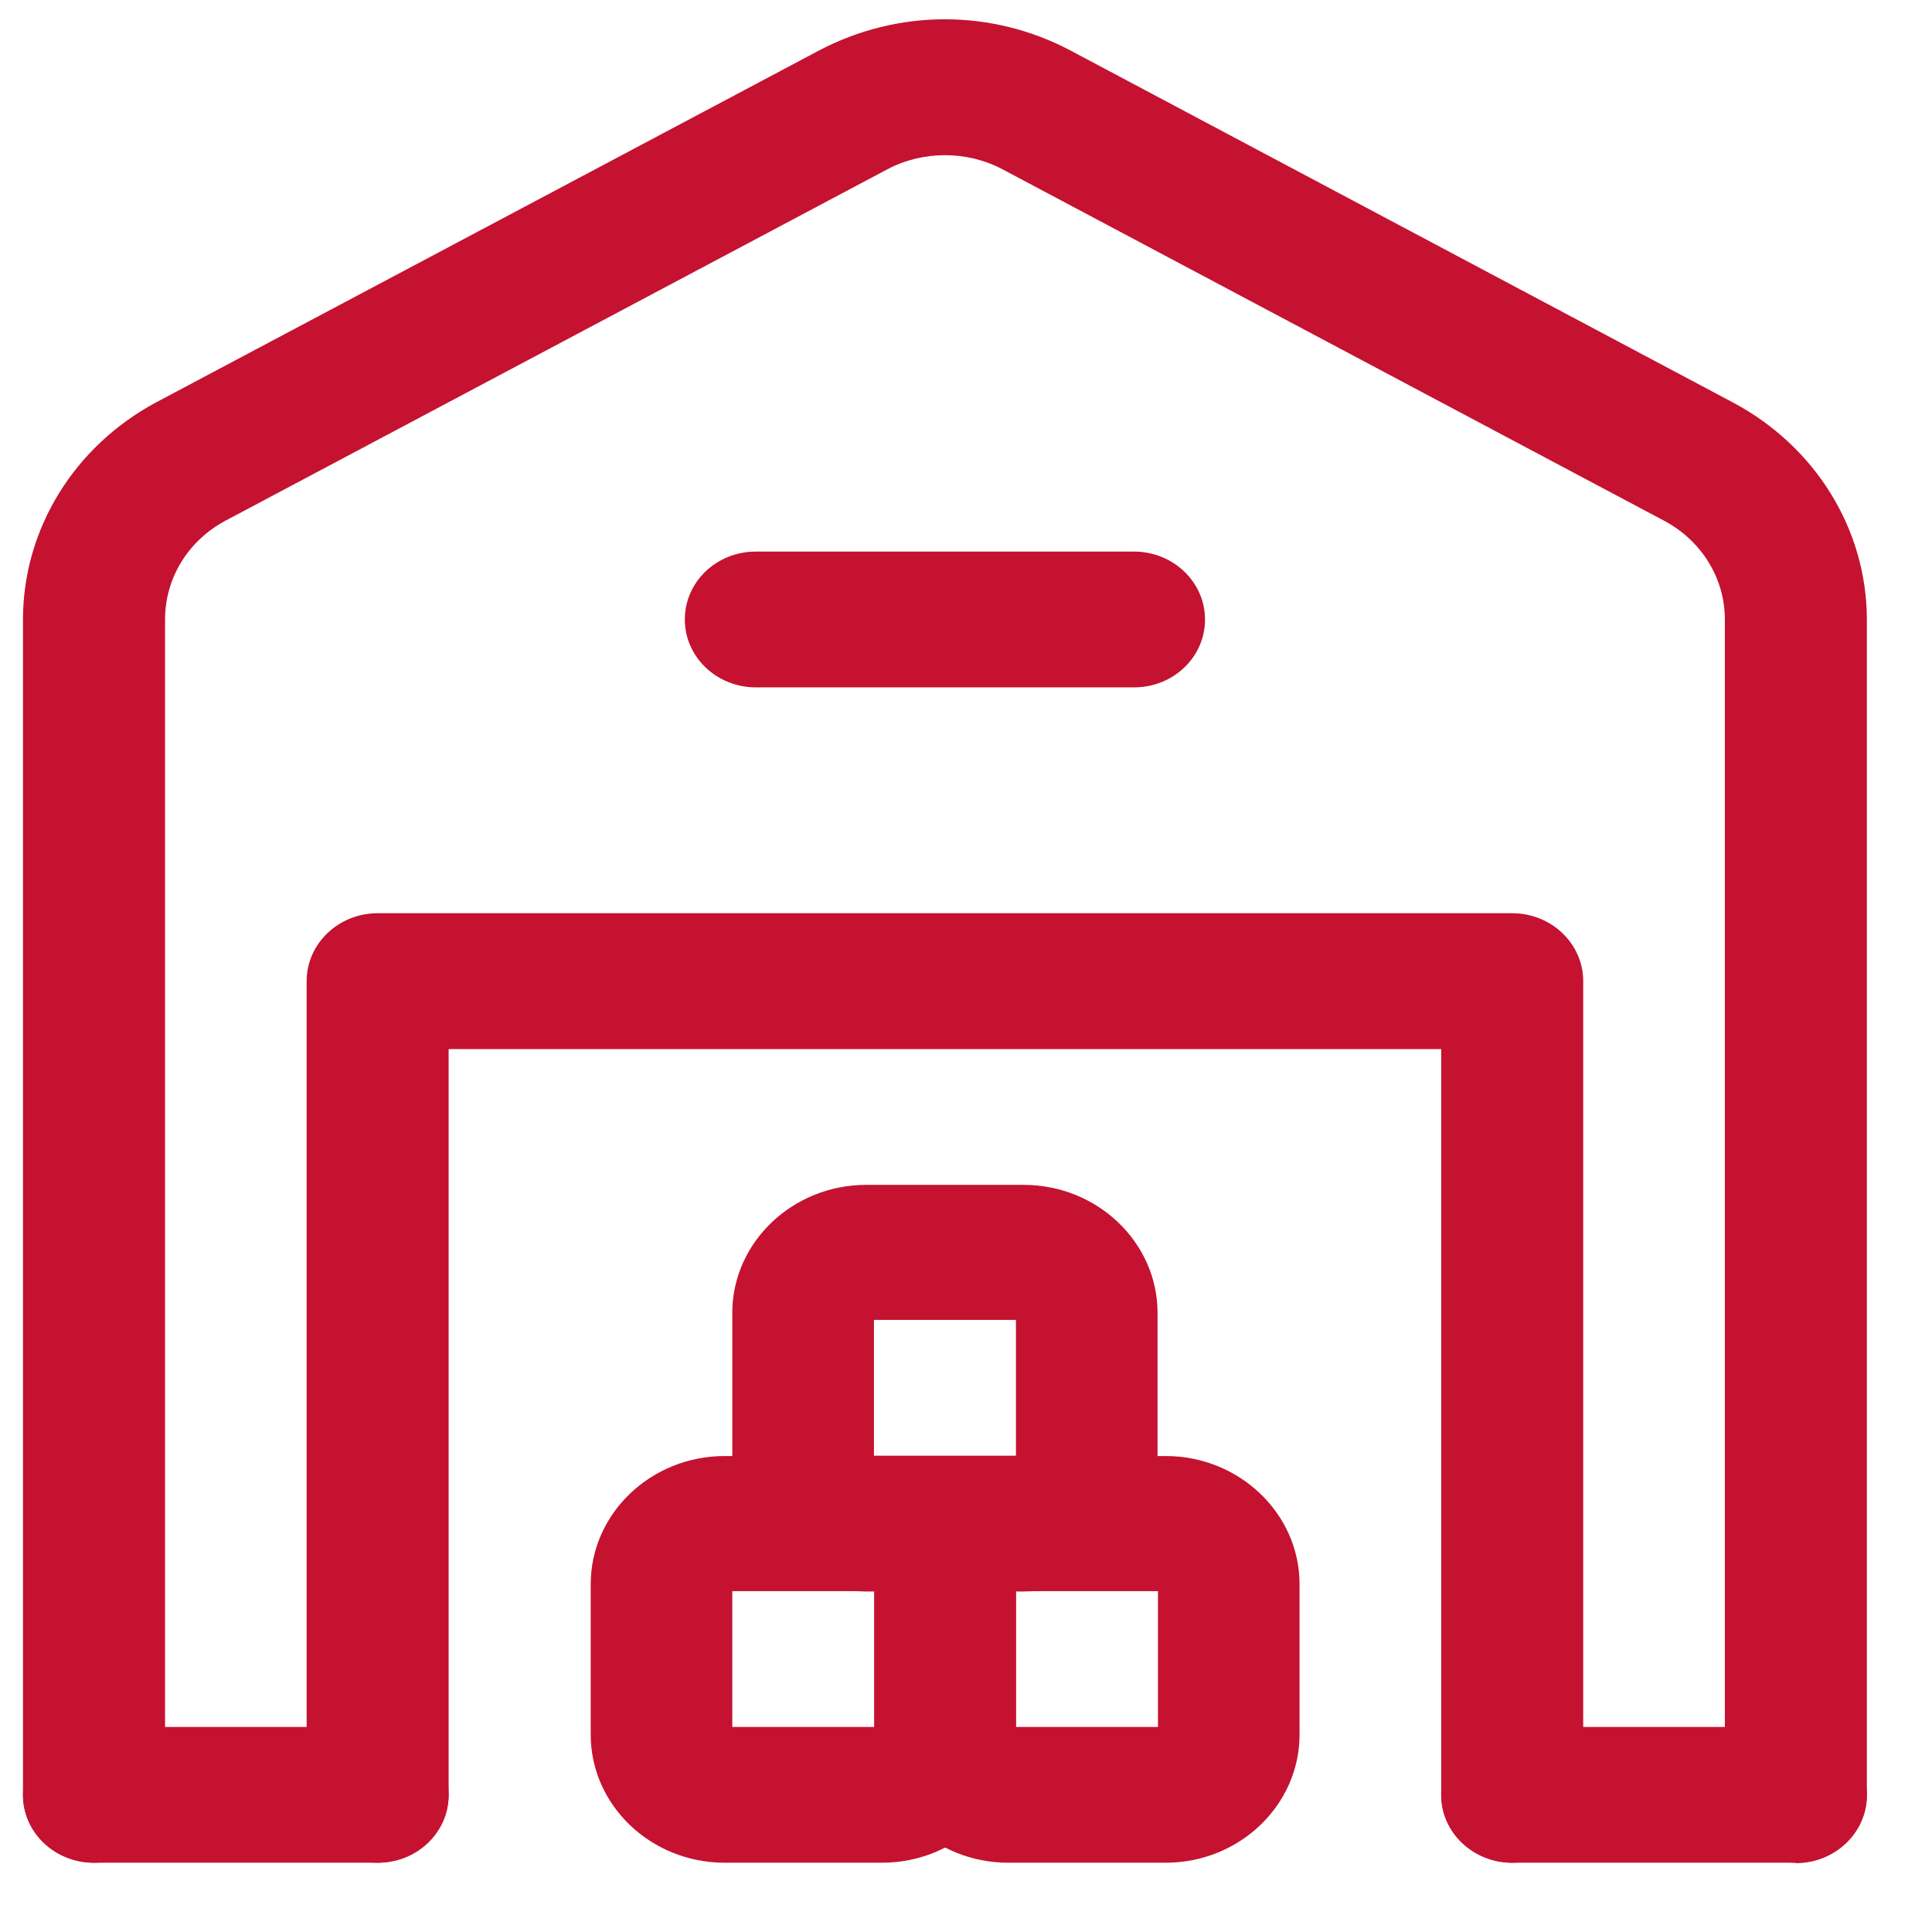
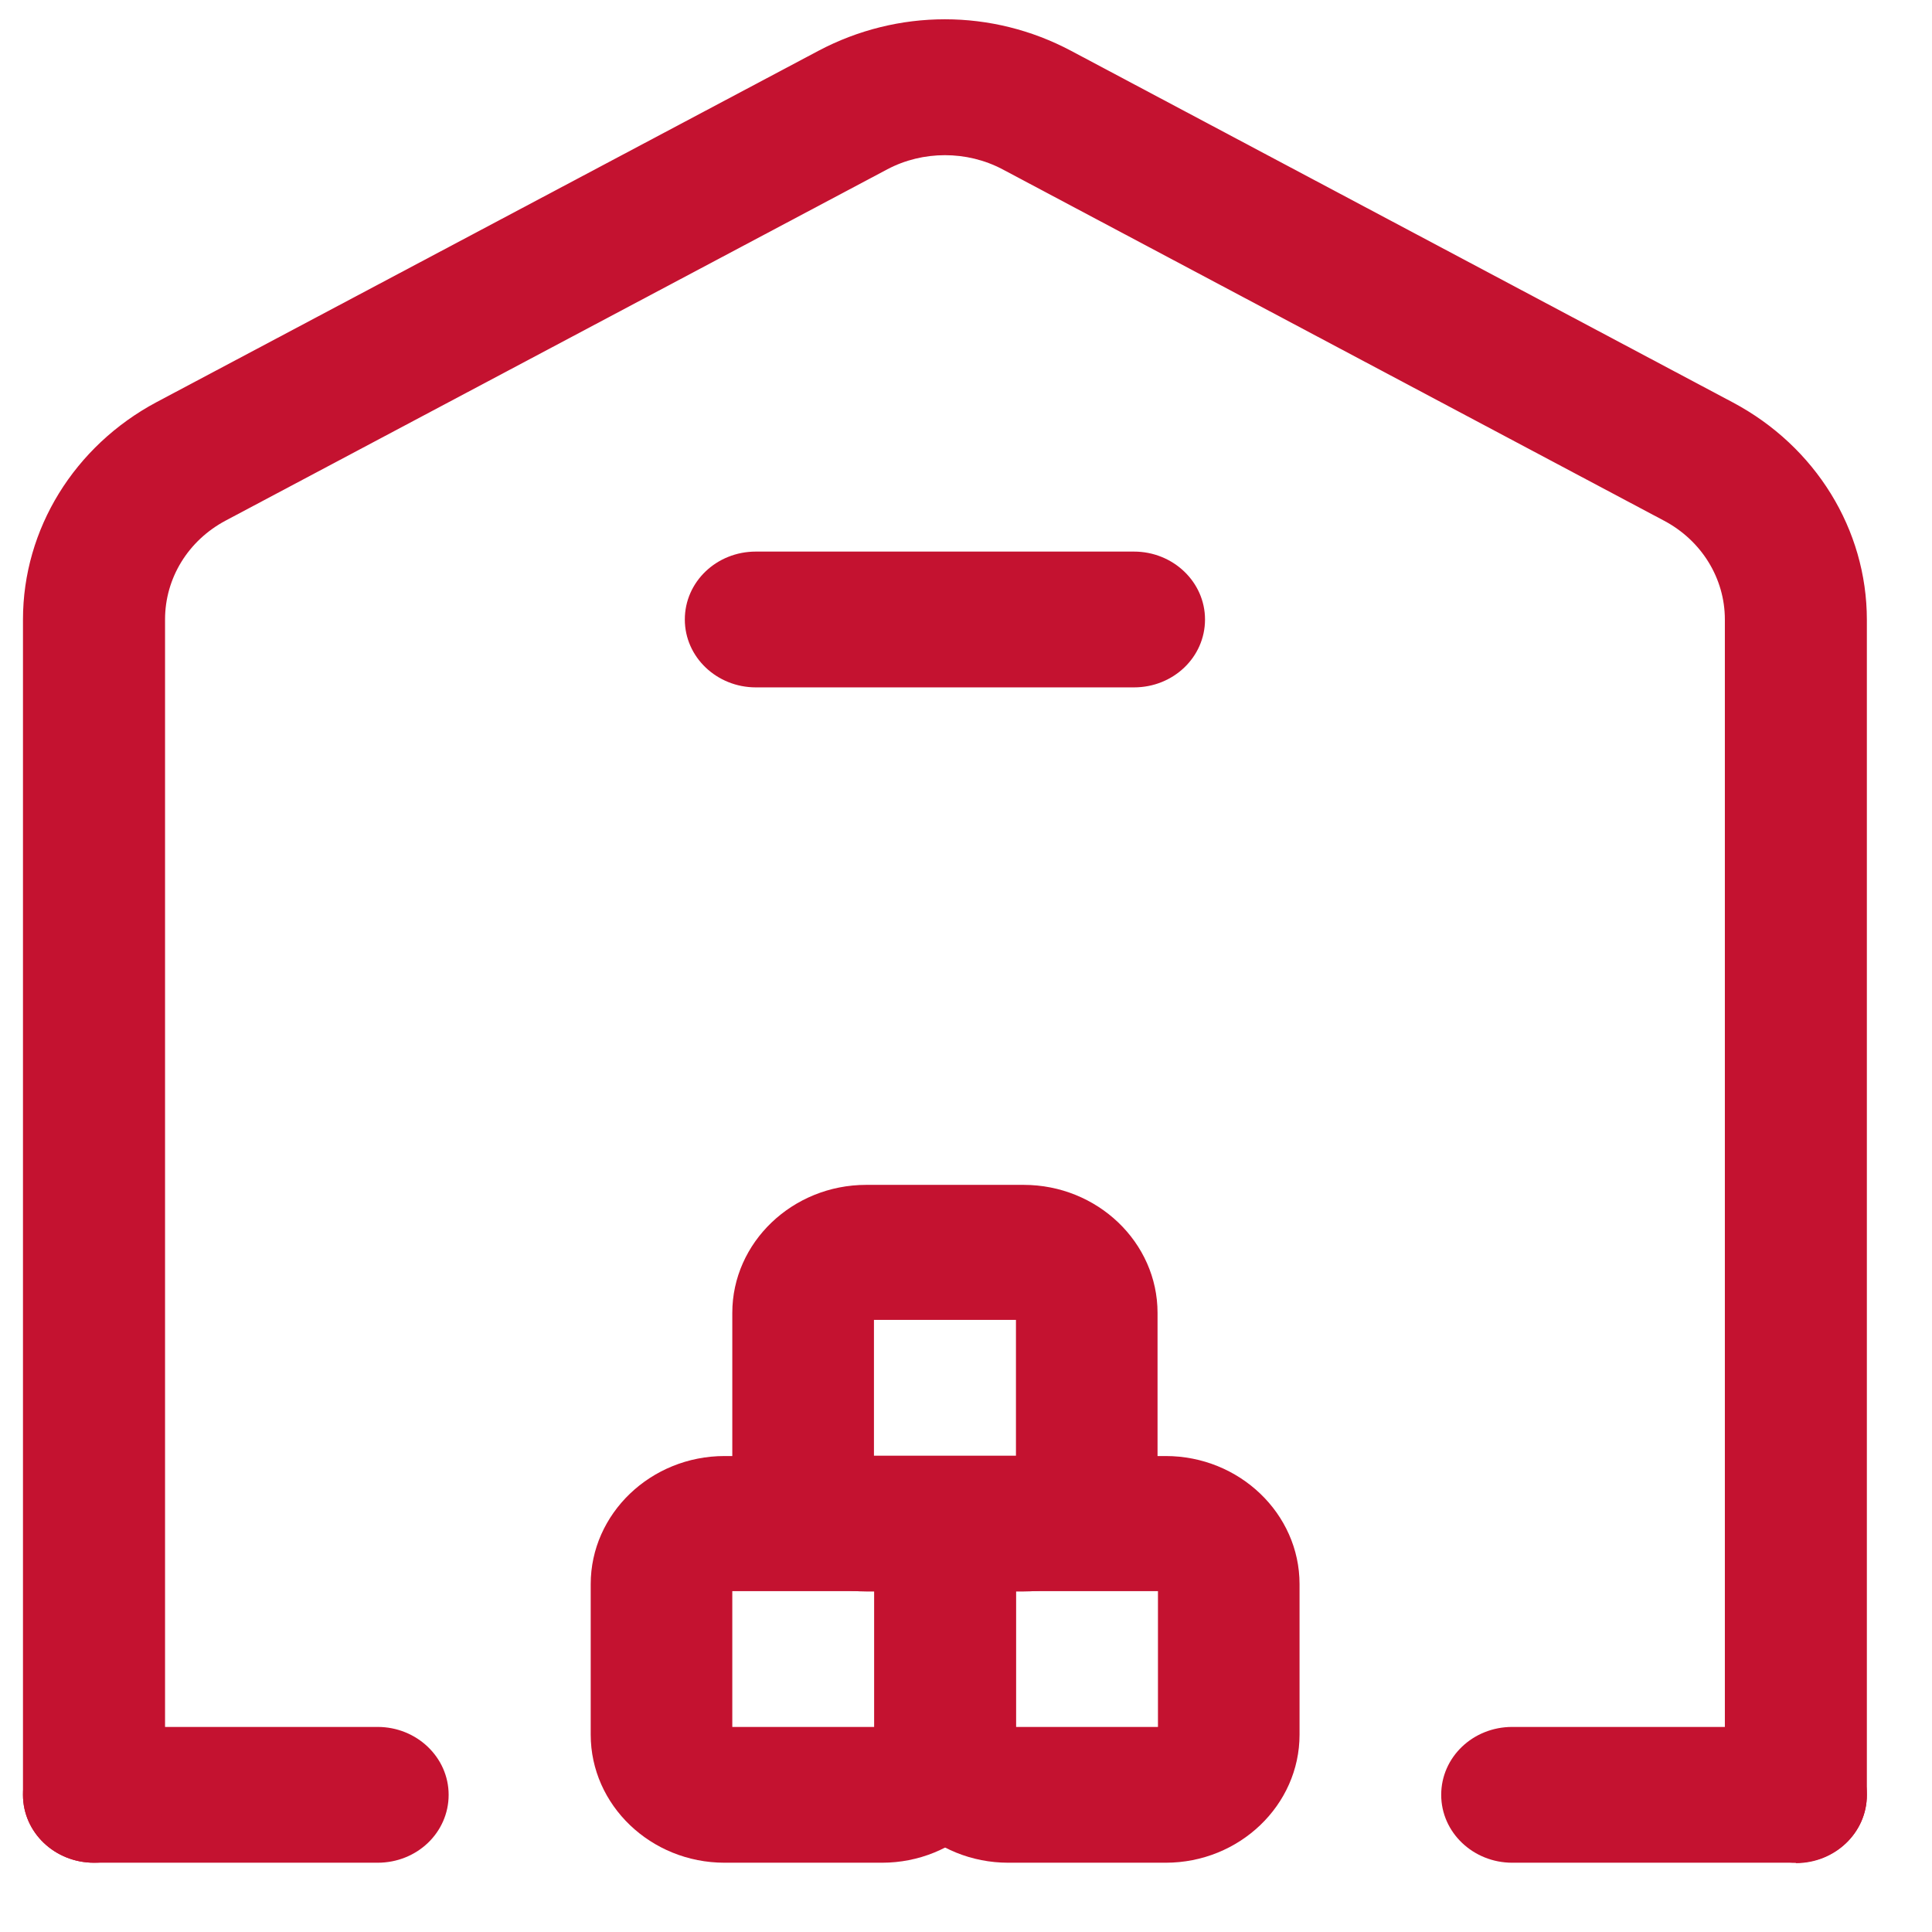
<svg xmlns="http://www.w3.org/2000/svg" width="28" height="28" viewBox="0 0 28 28" fill="none">
  <path d="M26.027 26.996H21.916C21.351 26.996 20.887 26.558 20.887 26.012C20.887 25.467 21.346 25.028 21.916 25.028H26.027C26.592 25.028 27.056 25.467 27.056 26.012C27.056 26.558 26.597 26.996 26.027 26.996Z" fill="#C41230" />
  <path d="M5.473 26.996H1.363C0.798 26.996 0.333 26.558 0.333 26.012C0.333 25.467 0.792 25.028 1.363 25.028H5.473C6.038 25.028 6.502 25.467 6.502 26.012C6.502 26.558 6.044 26.996 5.473 26.996Z" fill="#C41230" />
-   <path d="M21.916 26.996C21.351 26.996 20.887 26.558 20.887 26.012V15.204H6.502V26.012C6.502 26.552 6.044 26.996 5.473 26.996C4.903 26.996 4.444 26.558 4.444 26.012V14.219C4.444 13.679 4.903 13.235 5.473 13.235H21.916C22.481 13.235 22.945 13.674 22.945 14.219V26.012C22.945 26.552 22.486 26.996 21.916 26.996Z" fill="#C41230" />
  <path d="M16.435 9.962H10.954C10.389 9.962 9.925 9.524 9.925 8.978C9.925 8.433 10.384 7.994 10.954 7.994H16.435C17 7.994 17.464 8.433 17.464 8.978C17.464 9.524 17.005 9.962 16.435 9.962Z" fill="#C41230" />
  <path d="M26.027 26.996C25.462 26.996 24.998 26.558 24.998 26.012V8.978C24.998 8.384 24.662 7.834 24.114 7.545L14.528 2.453C14.013 2.181 13.376 2.181 12.861 2.453L3.27 7.545C2.727 7.834 2.392 8.379 2.392 8.978V26.012C2.392 26.552 1.933 26.996 1.363 26.996C0.792 26.996 0.333 26.558 0.333 26.012V8.978C0.333 7.668 1.077 6.464 2.269 5.828L11.86 0.737C13.012 0.127 14.377 0.127 15.524 0.737L25.115 5.833C26.312 6.47 27.056 7.673 27.056 8.983V26.017C27.056 26.558 26.597 27.002 26.027 27.002V26.996Z" fill="#C41230" />
  <path d="M16.894 26.996H14.612C13.544 26.996 12.671 26.162 12.671 25.14V22.958C12.671 21.937 13.544 21.102 14.612 21.102H16.894C17.962 21.102 18.834 21.937 18.834 22.958V25.14C18.834 26.162 17.962 26.996 16.894 26.996ZM14.724 25.028H16.782V23.06H14.724V25.028Z" fill="#C41230" />
  <path d="M12.783 26.996H10.501C9.433 26.996 8.561 26.162 8.561 25.14V22.958C8.561 21.937 9.433 21.102 10.501 21.102H12.783C13.851 21.102 14.724 21.937 14.724 22.958V25.14C14.724 26.162 13.851 26.996 12.783 26.996ZM10.613 25.028H12.671V23.06H10.613V25.028Z" fill="#C41230" />
  <path d="M14.835 23.065H12.554C11.486 23.065 10.613 22.231 10.613 21.209V19.027C10.613 18.006 11.486 17.172 12.554 17.172H14.835C15.904 17.172 16.776 18.006 16.776 19.027V21.209C16.776 22.231 15.904 23.065 14.835 23.065ZM12.666 21.097H14.724V19.129H12.666V21.097Z" fill="#C41230" />
</svg>